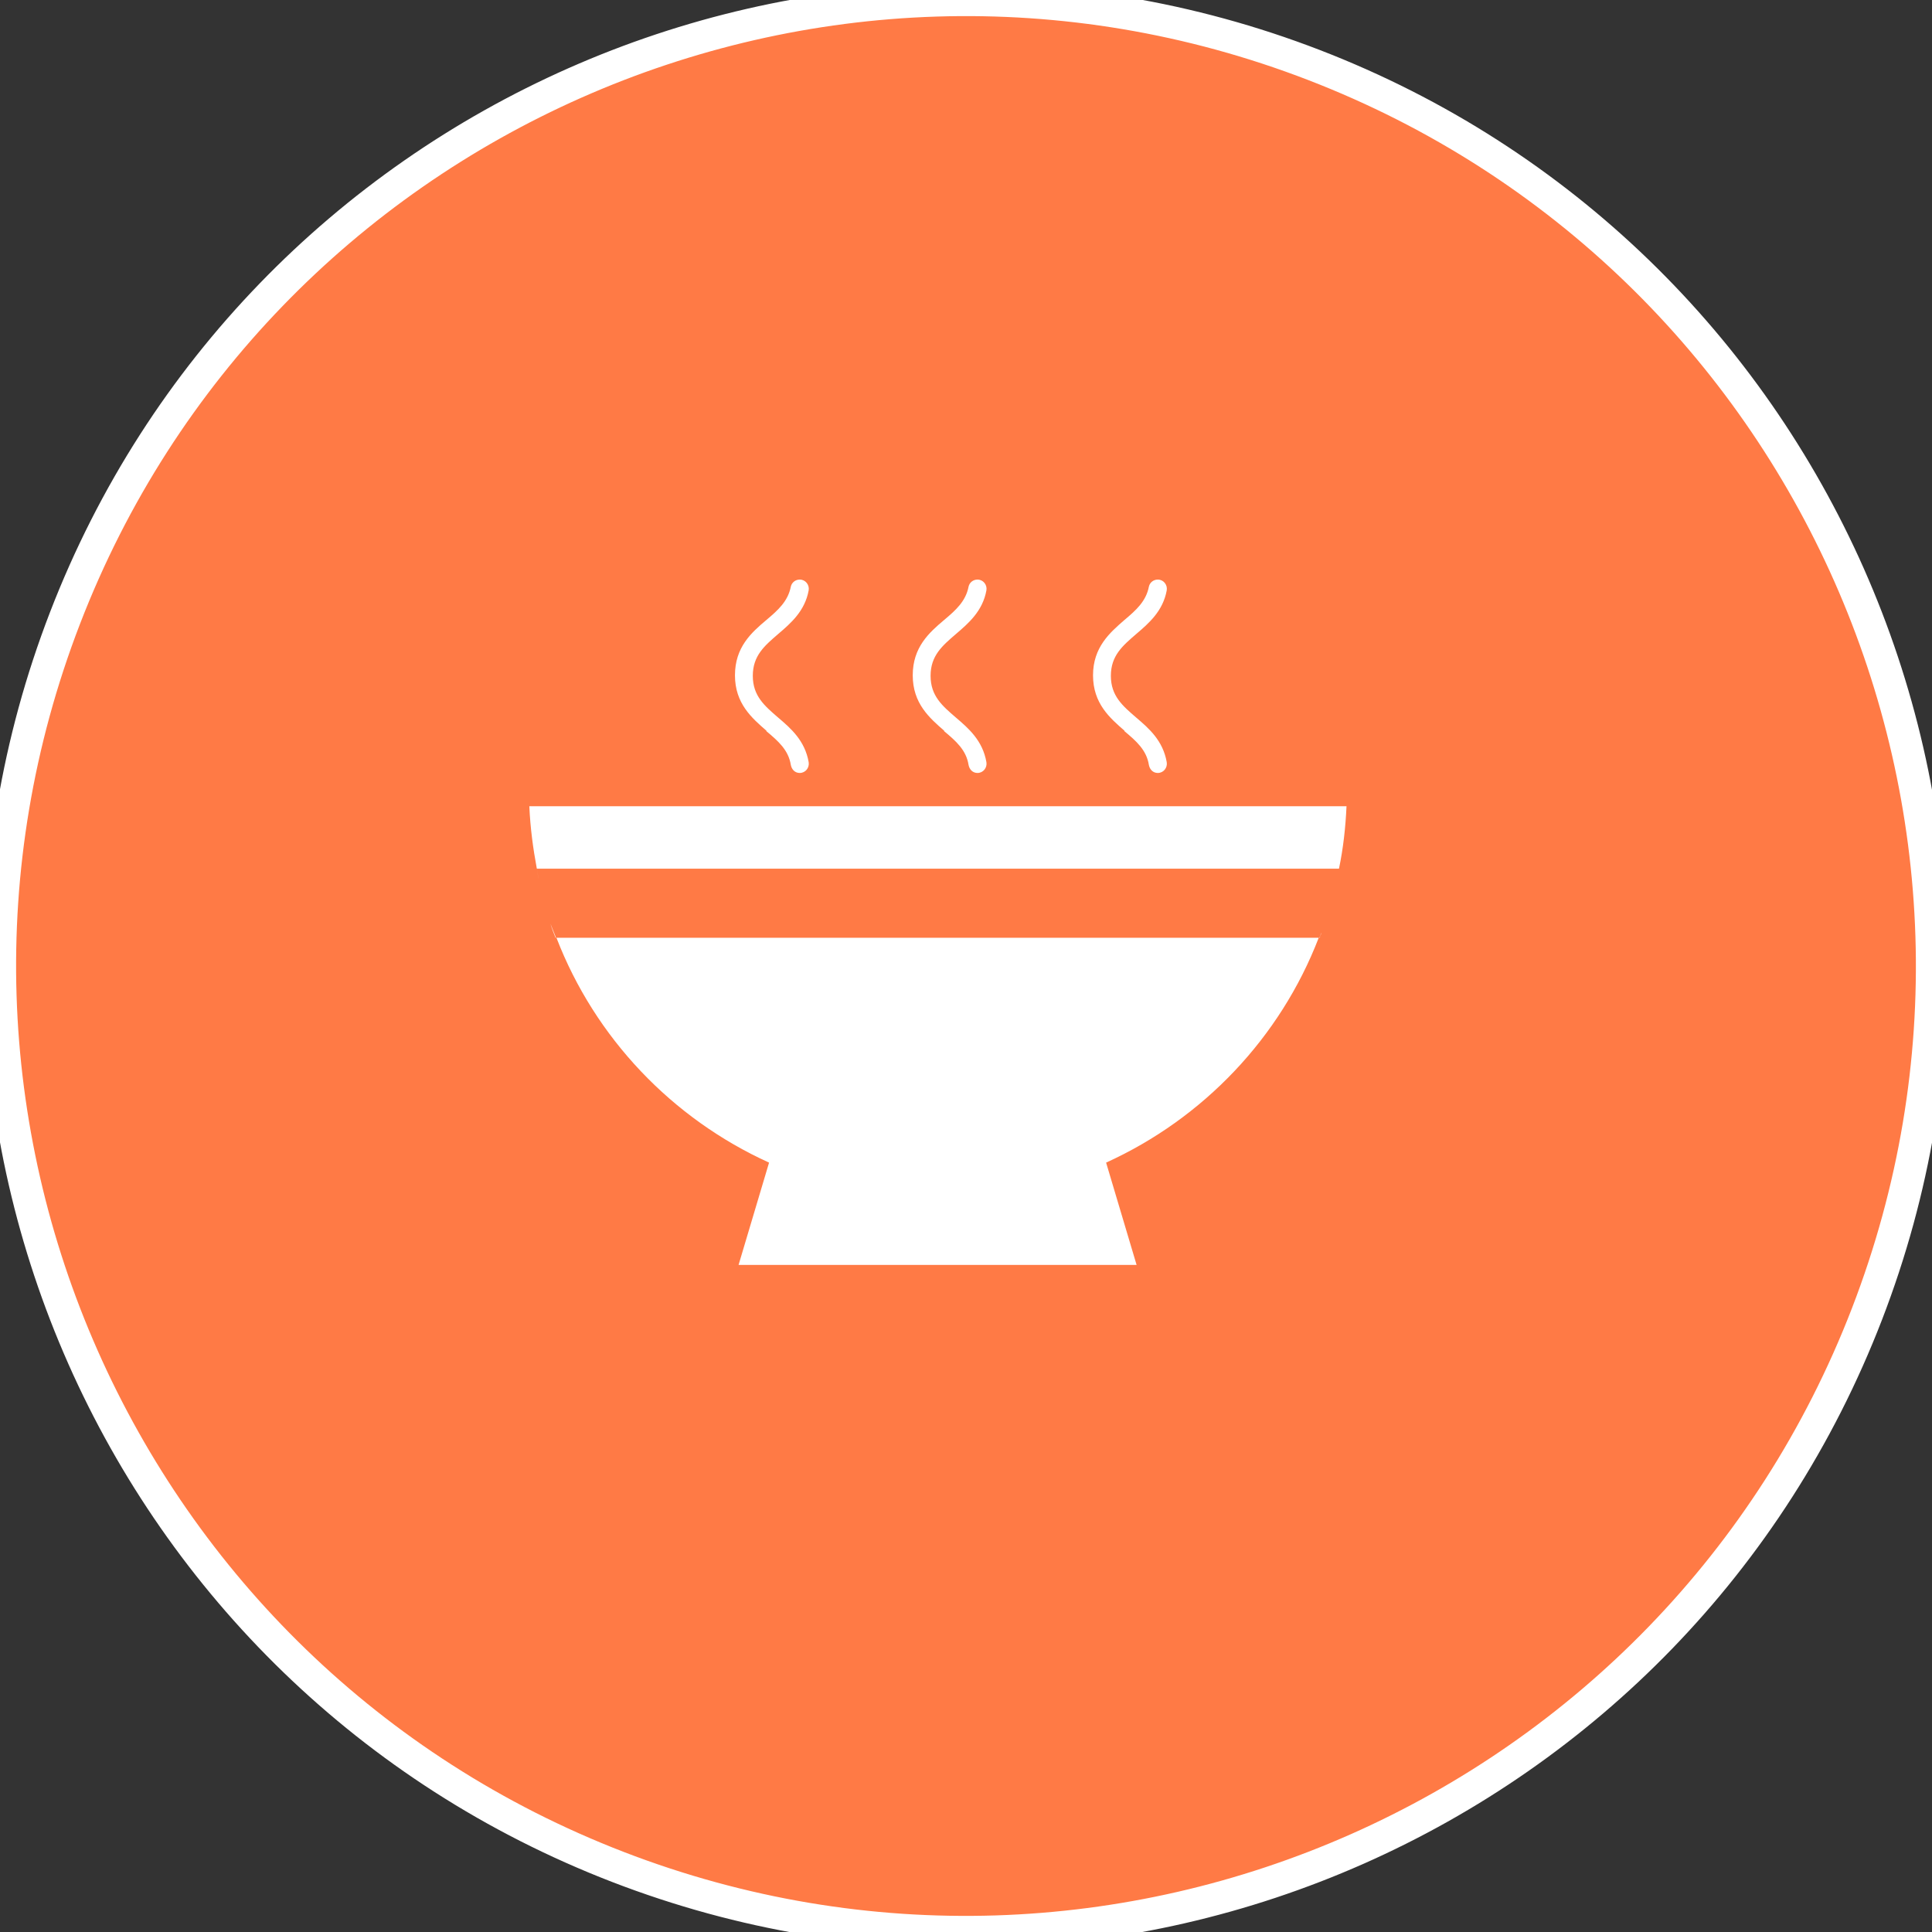
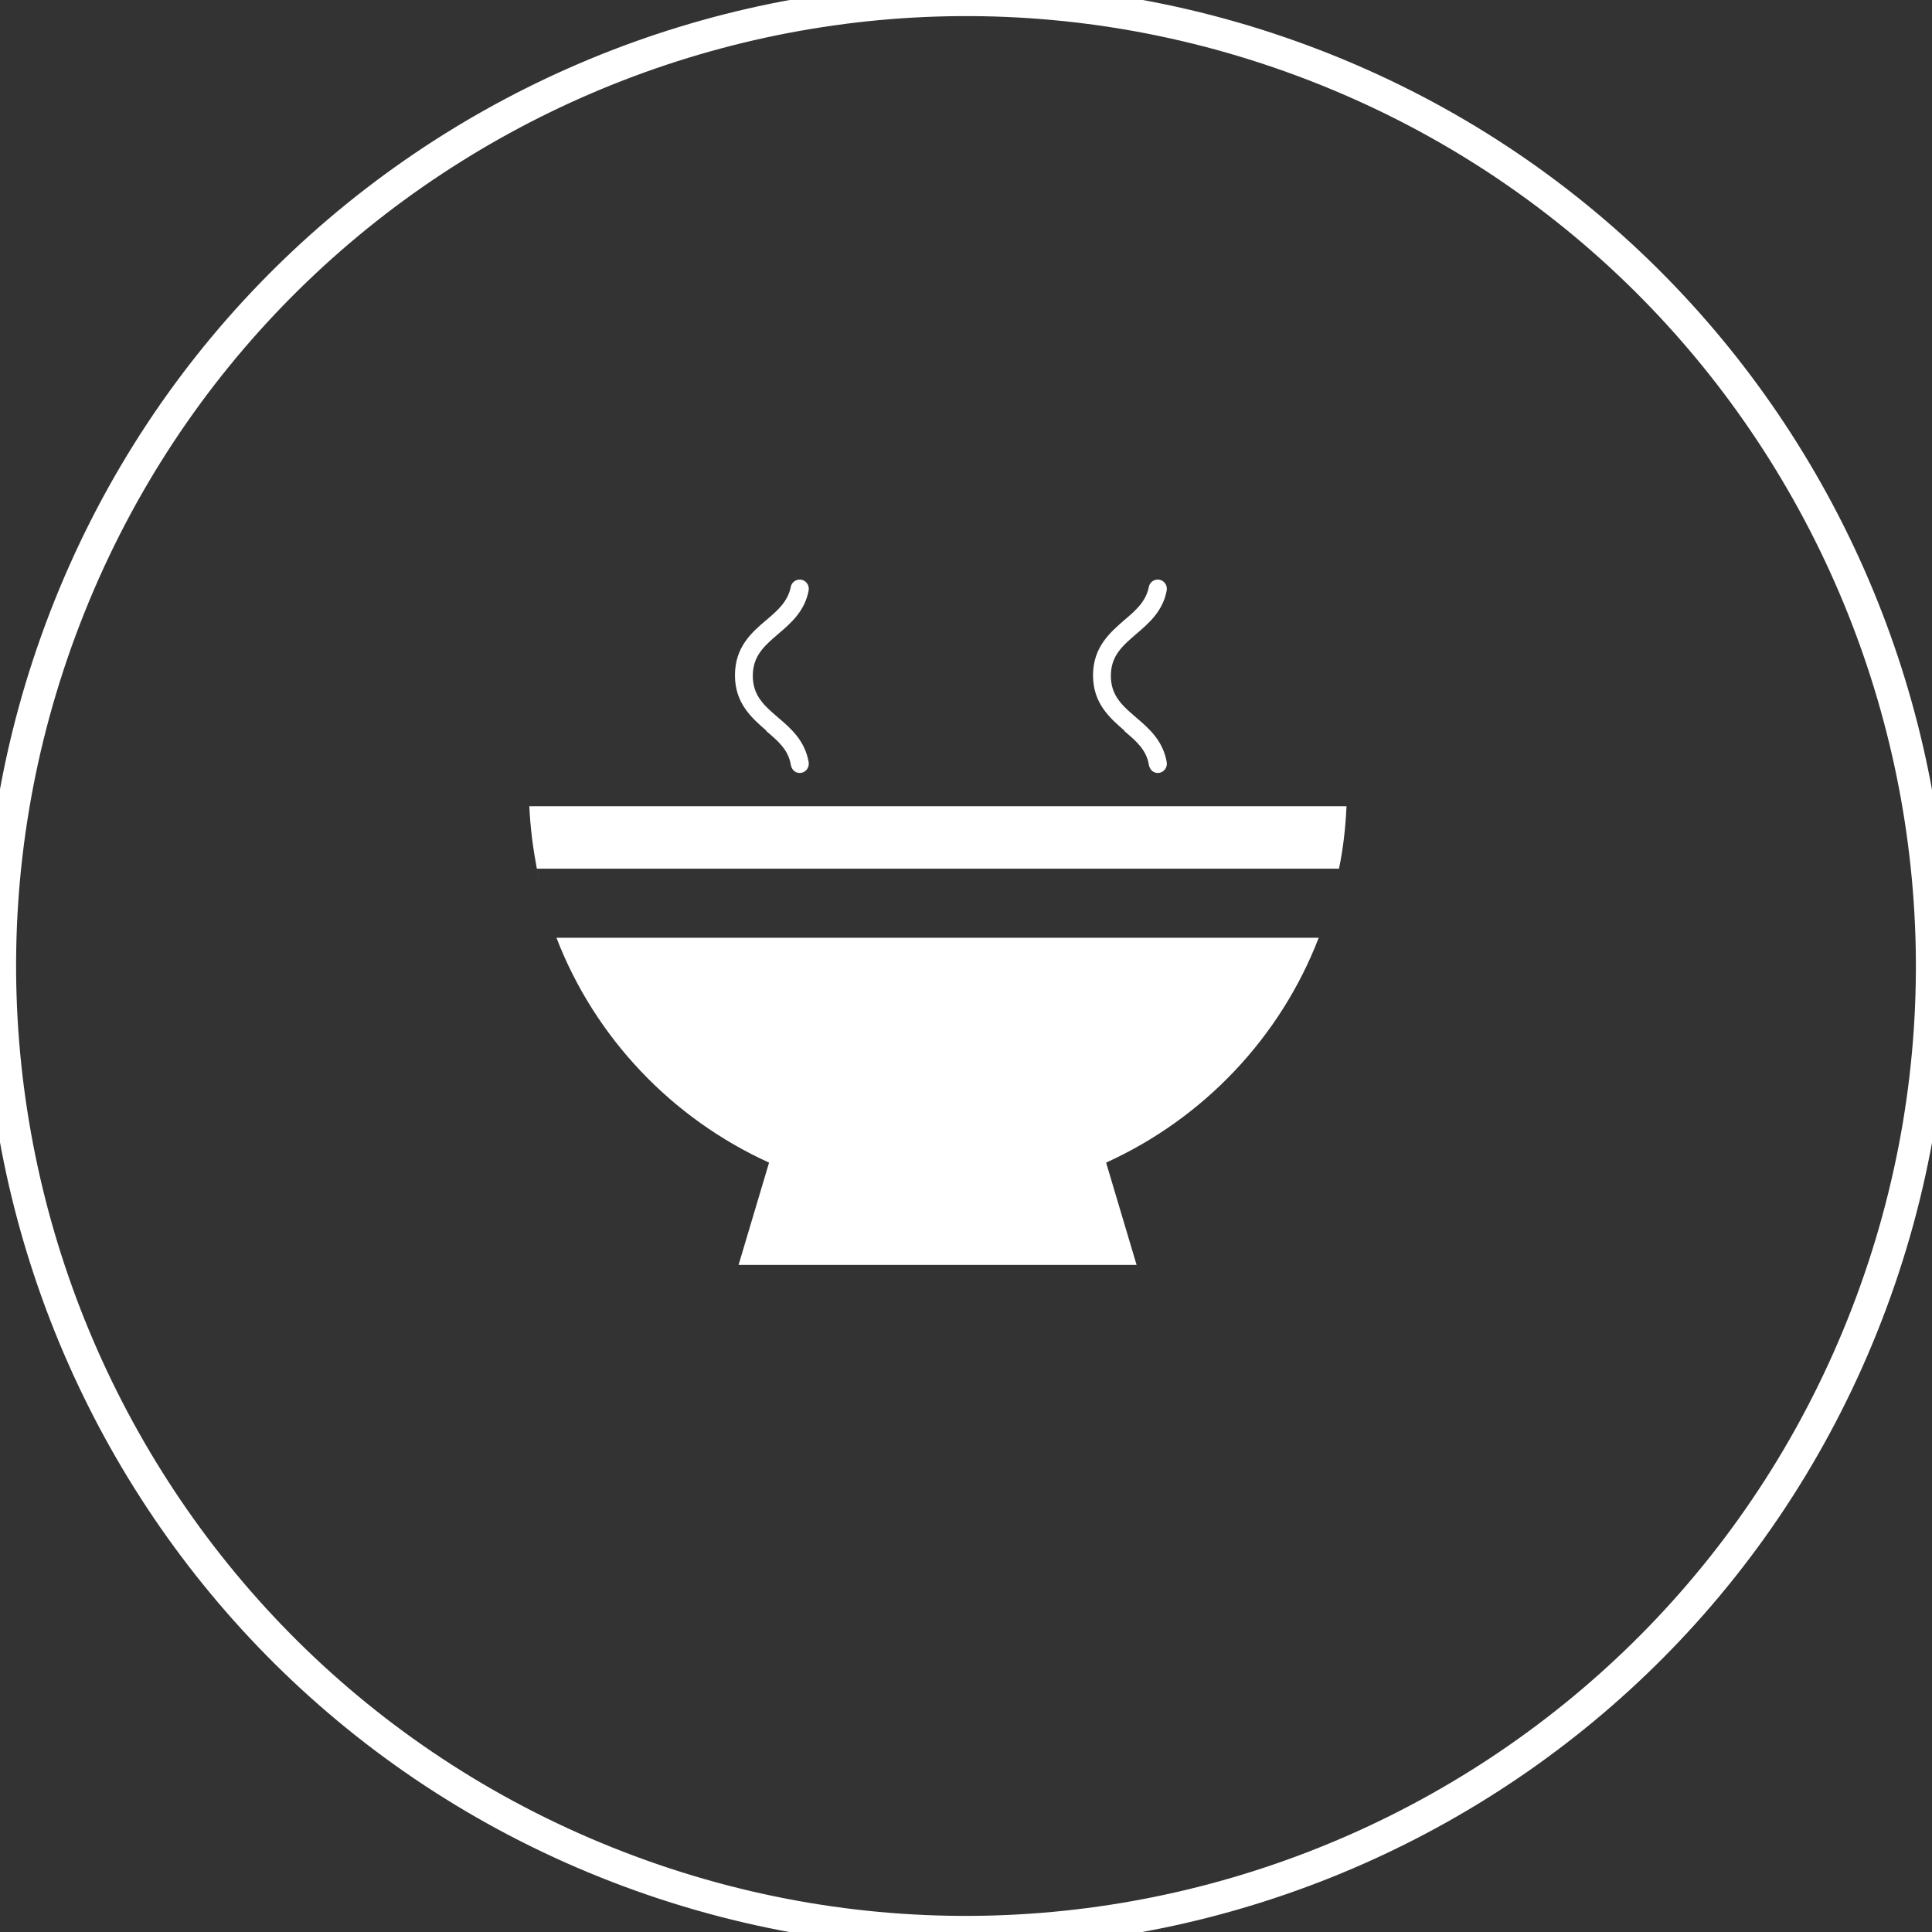
<svg xmlns="http://www.w3.org/2000/svg" width="60" height="60" viewBox="0 0 60 60" fill="none">
  <rect x="0" y="0" width="60" height="60" fill="#333333" stroke="none" />
-   <path d="M57.98 40.809C52.018 56.26 34.643 63.942 19.191 57.98C3.74 52.018 -3.942 34.643 2.02 19.191C7.982 3.74 25.357 -3.942 40.809 2.02C56.26 7.982 63.942 25.357 57.98 40.809Z" fill="#FF7A45" />
  <path d="M57.98 40.809C52.018 56.26 34.643 63.942 19.191 57.98C3.74 52.018 -3.942 34.643 2.02 19.191C7.982 3.74 25.357 -3.942 40.809 2.02C56.26 7.982 63.942 25.357 57.98 40.809Z" stroke="white" />
  <path d="M23.884 36.106L22.937 39.283H35.298L34.351 36.106C37.368 34.736 39.759 32.228 40.954 29.123H17.281C18.477 32.228 20.867 34.736 23.884 36.106Z" fill="white" />
  <path d="M16.439 25.039C16.468 25.71 16.555 26.351 16.672 26.978C16.701 27.095 16.701 27.197 16.73 27.313C16.701 27.211 16.701 27.095 16.672 26.978H41.583C41.715 26.351 41.788 25.695 41.817 25.039H16.439Z" fill="white" />
-   <path d="M17.268 29.122C17.209 28.977 17.151 28.831 17.093 28.685C17.137 28.831 17.195 28.977 17.253 29.122H17.268Z" fill="white" />
-   <path d="M40.988 29.122C40.988 29.122 41.017 29.005 41.032 28.961C41.032 29.005 41.003 29.078 40.974 29.122H40.988Z" fill="white" />
  <path d="M23.802 22.708C24.166 23.014 24.487 23.291 24.56 23.757C24.589 23.903 24.691 24.005 24.837 24.005C25.012 24.005 25.143 23.845 25.114 23.67C24.997 22.999 24.56 22.62 24.166 22.285C23.744 21.92 23.379 21.614 23.379 20.988C23.379 20.361 23.744 20.055 24.166 19.69C24.56 19.355 24.997 18.976 25.114 18.334C25.143 18.16 25.012 17.999 24.837 17.999C24.706 17.999 24.589 18.087 24.56 18.218C24.472 18.67 24.166 18.947 23.802 19.253C23.335 19.646 22.825 20.098 22.825 20.973C22.825 21.848 23.35 22.299 23.802 22.693V22.708Z" fill="white" />
-   <path d="M29.322 22.708C29.687 23.014 30.007 23.291 30.08 23.757C30.109 23.903 30.212 24.005 30.357 24.005C30.532 24.005 30.663 23.845 30.634 23.67C30.518 22.999 30.08 22.62 29.687 22.285C29.264 21.92 28.9 21.614 28.9 20.988C28.9 20.361 29.264 20.055 29.687 19.69C30.08 19.355 30.518 18.976 30.634 18.334C30.663 18.16 30.532 17.999 30.357 17.999C30.226 17.999 30.109 18.087 30.08 18.218C29.993 18.67 29.687 18.947 29.322 19.253C28.856 19.646 28.346 20.098 28.346 20.973C28.346 21.848 28.87 22.299 29.322 22.693V22.708Z" fill="white" />
  <path d="M34.922 22.708C35.286 23.014 35.607 23.291 35.68 23.757C35.709 23.903 35.811 24.005 35.957 24.005C36.132 24.005 36.263 23.845 36.234 23.67C36.117 22.999 35.68 22.62 35.286 22.285C34.864 21.92 34.499 21.614 34.499 20.988C34.499 20.361 34.864 20.055 35.286 19.69C35.68 19.355 36.117 18.976 36.234 18.334C36.263 18.16 36.132 17.999 35.957 17.999C35.826 17.999 35.709 18.087 35.68 18.218C35.593 18.67 35.286 18.947 34.922 19.253C34.47 19.646 33.945 20.098 33.945 20.973C33.945 21.848 34.47 22.299 34.922 22.693V22.708Z" fill="white" />
</svg>